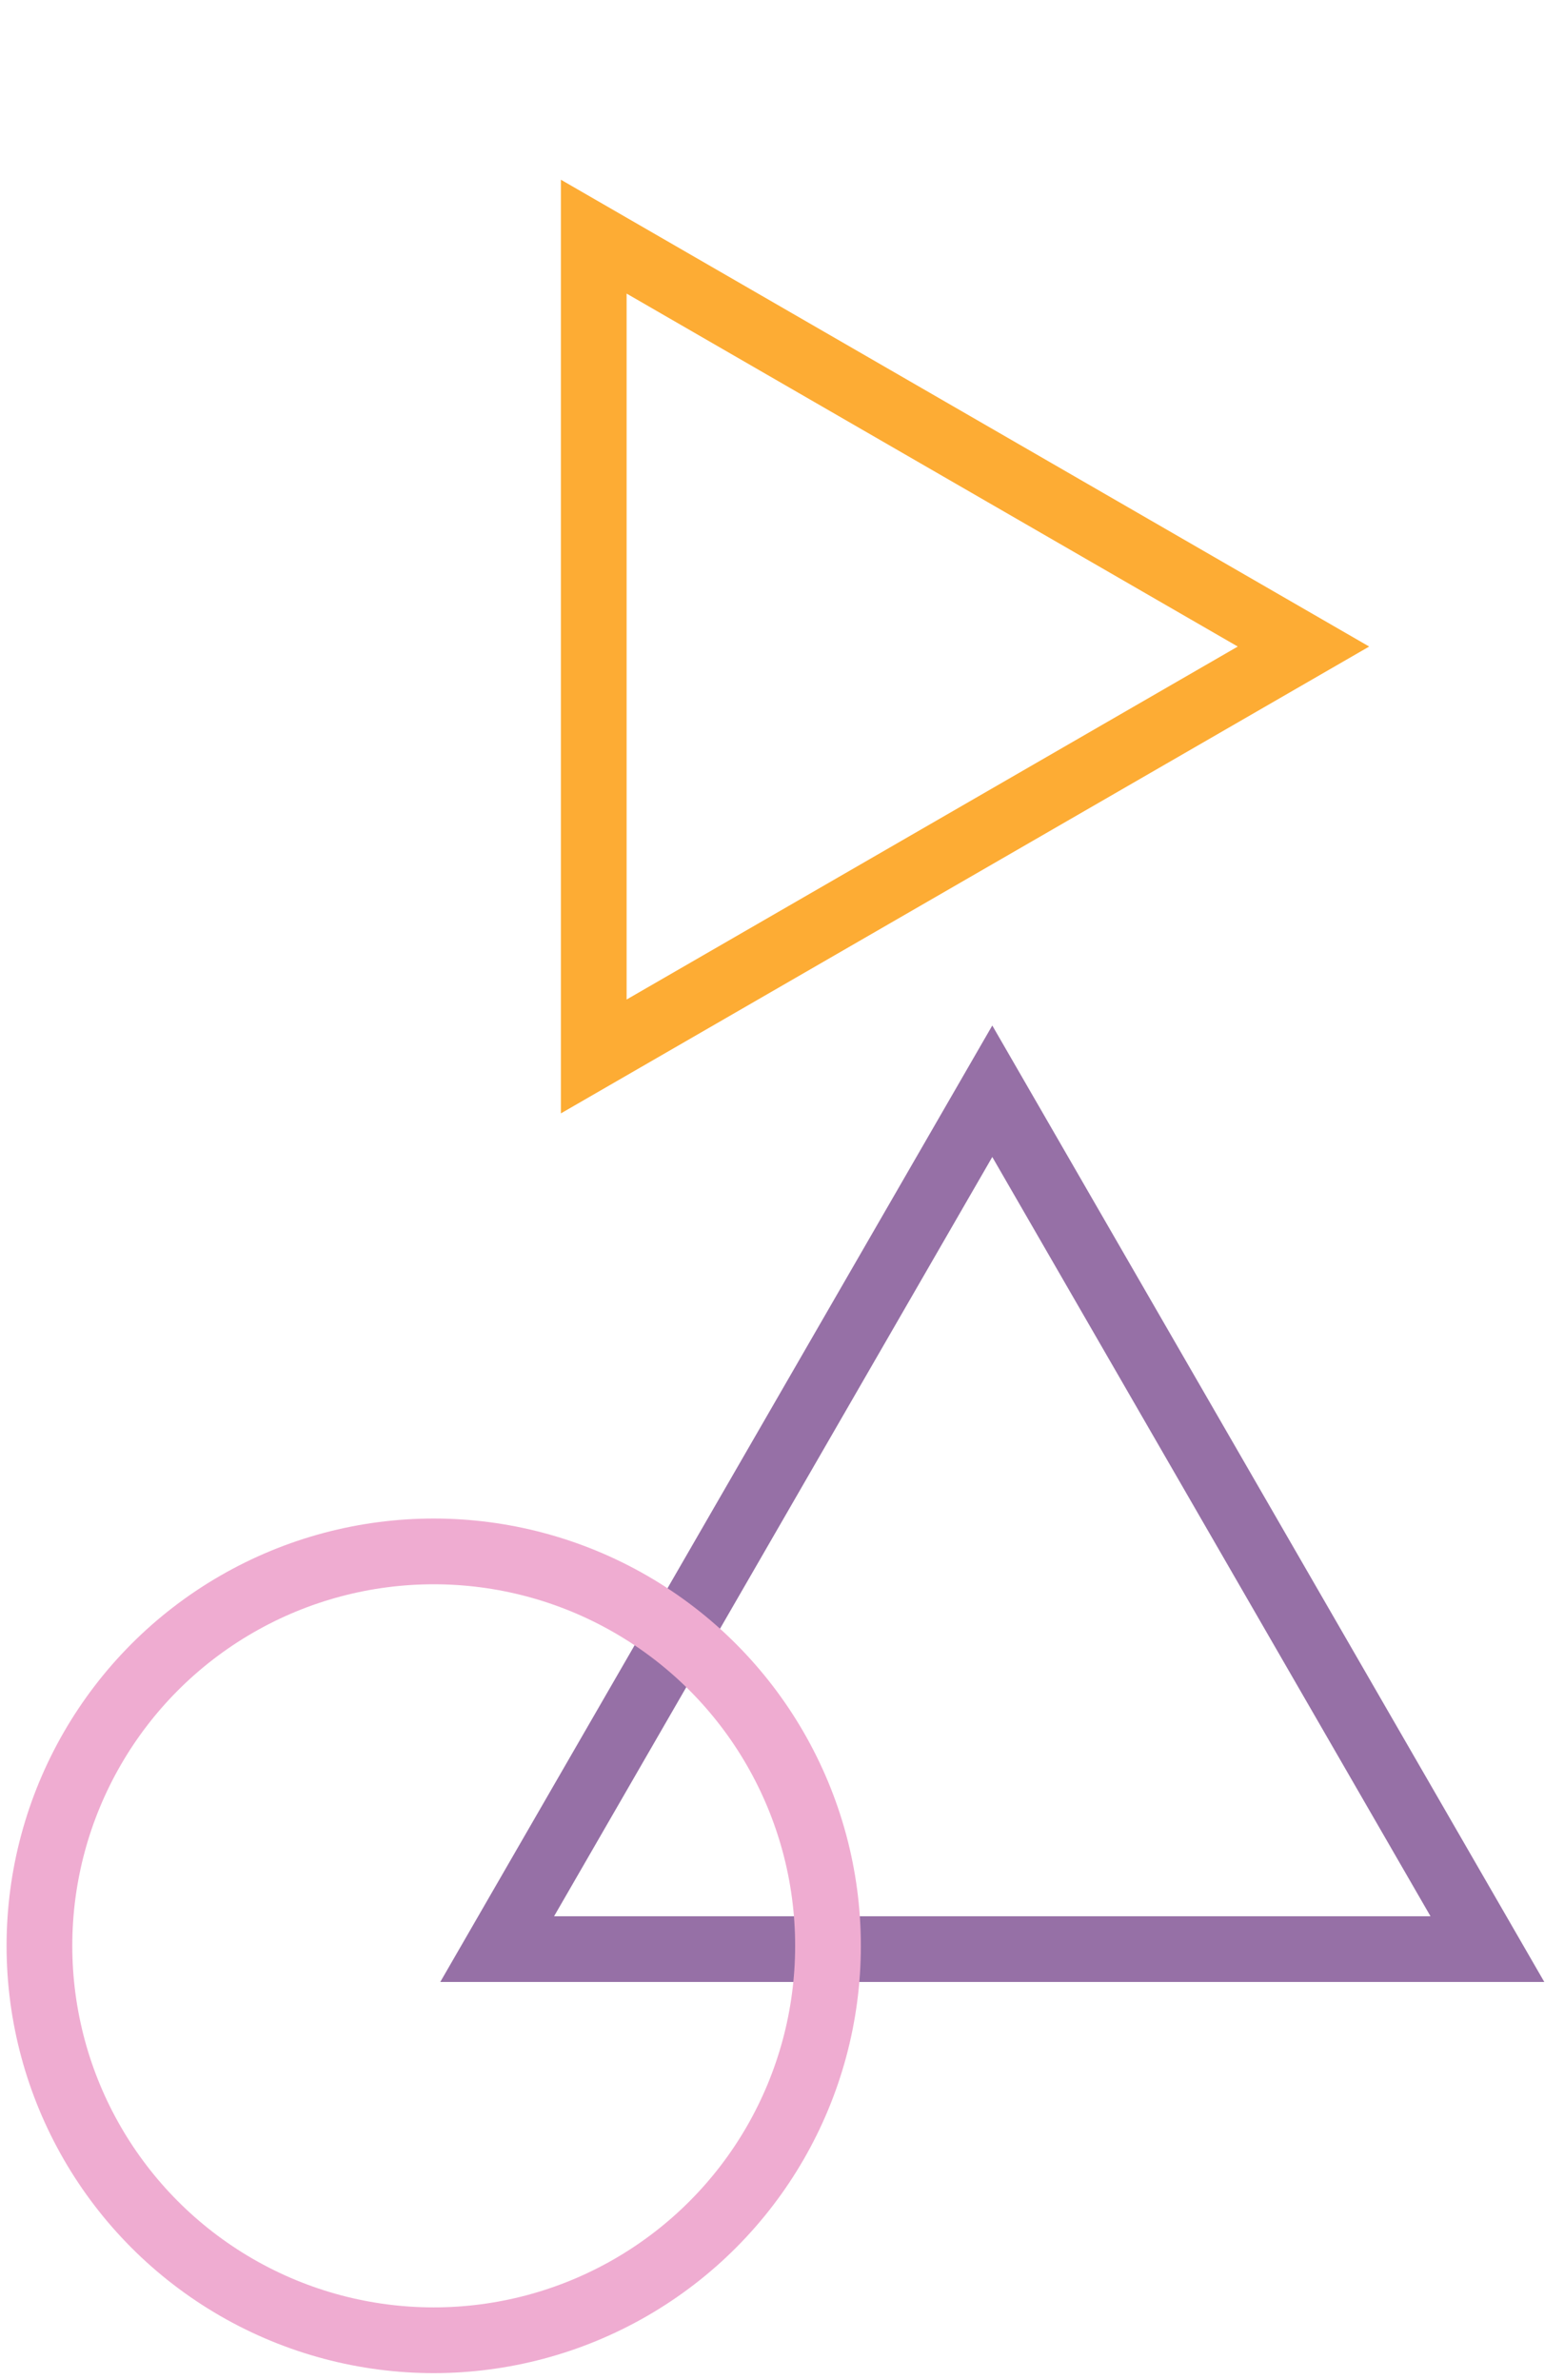
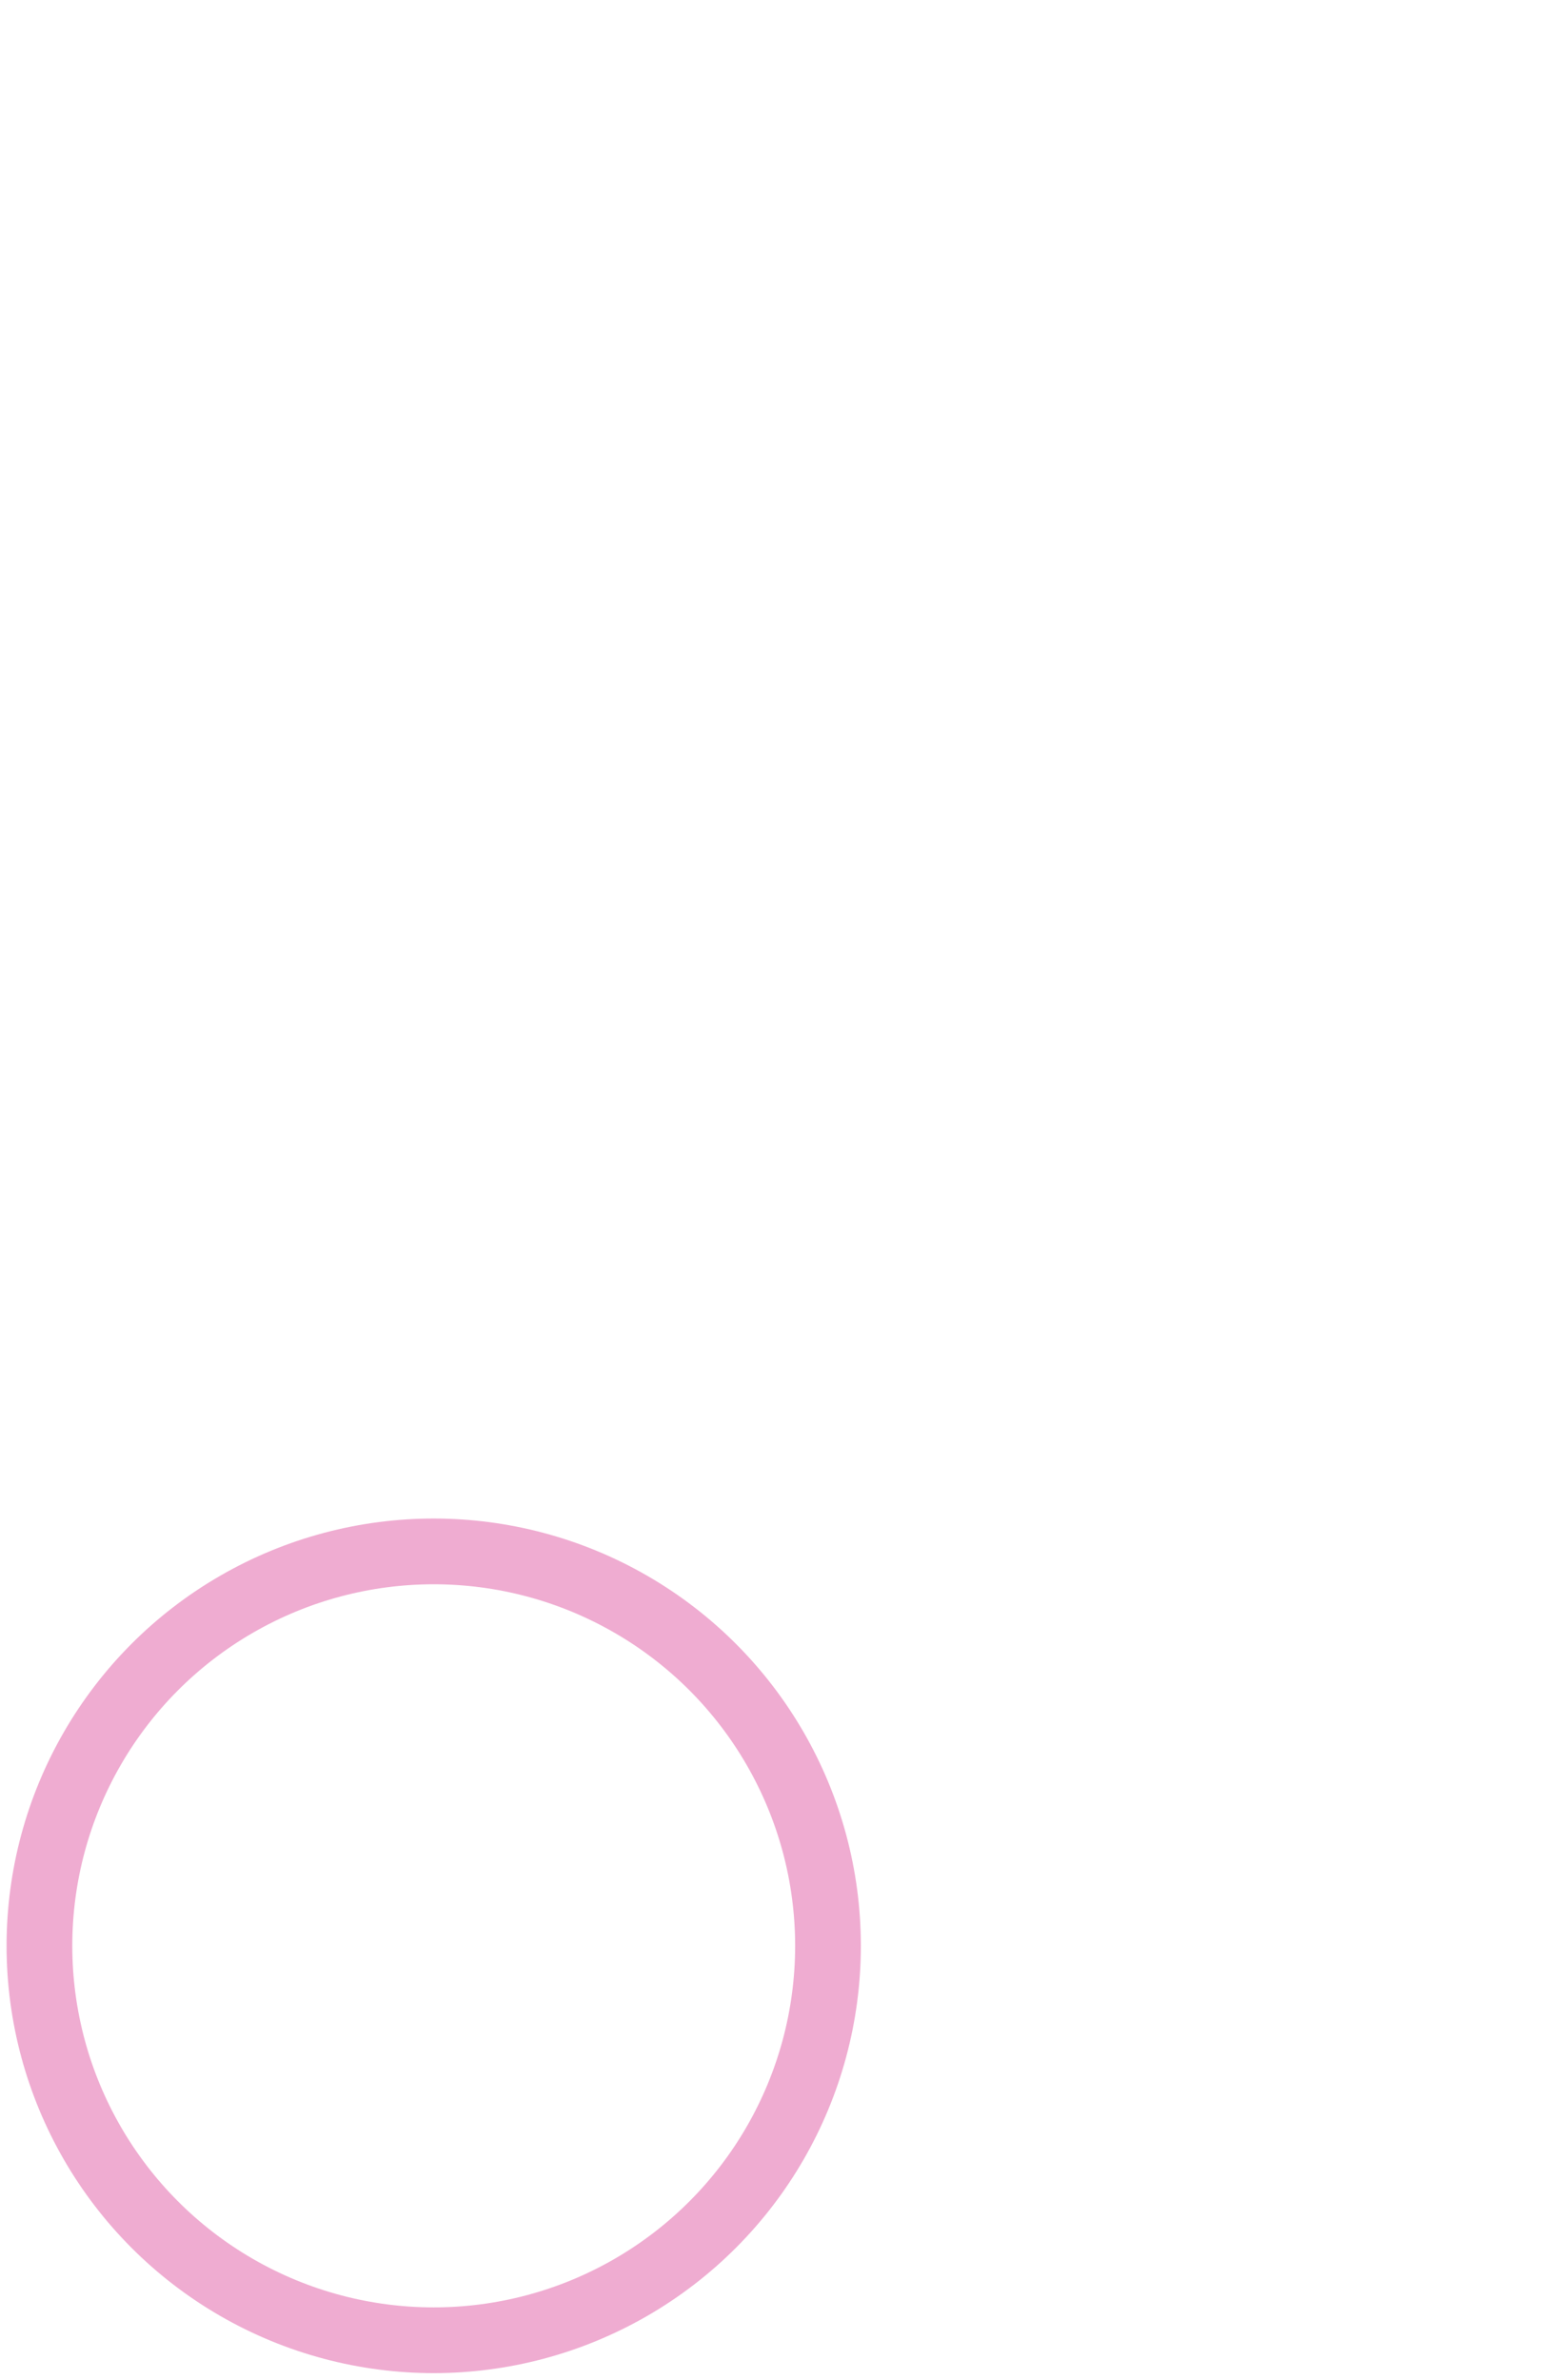
<svg xmlns="http://www.w3.org/2000/svg" width="119" height="181" viewBox="0 0 119 181" fill="none">
-   <path d="M45.177 18L99.177 49.177L45.177 80.354L45.177 18Z" stroke="#FDAC34" stroke-width="5" />
-   <path d="M75.5 83L113.172 148.25H37.828L75.5 83Z" stroke="#9670A6" stroke-width="5" />
  <circle cx="33" cy="148" r="30" stroke="#EFACD1" stroke-width="5" />
</svg>